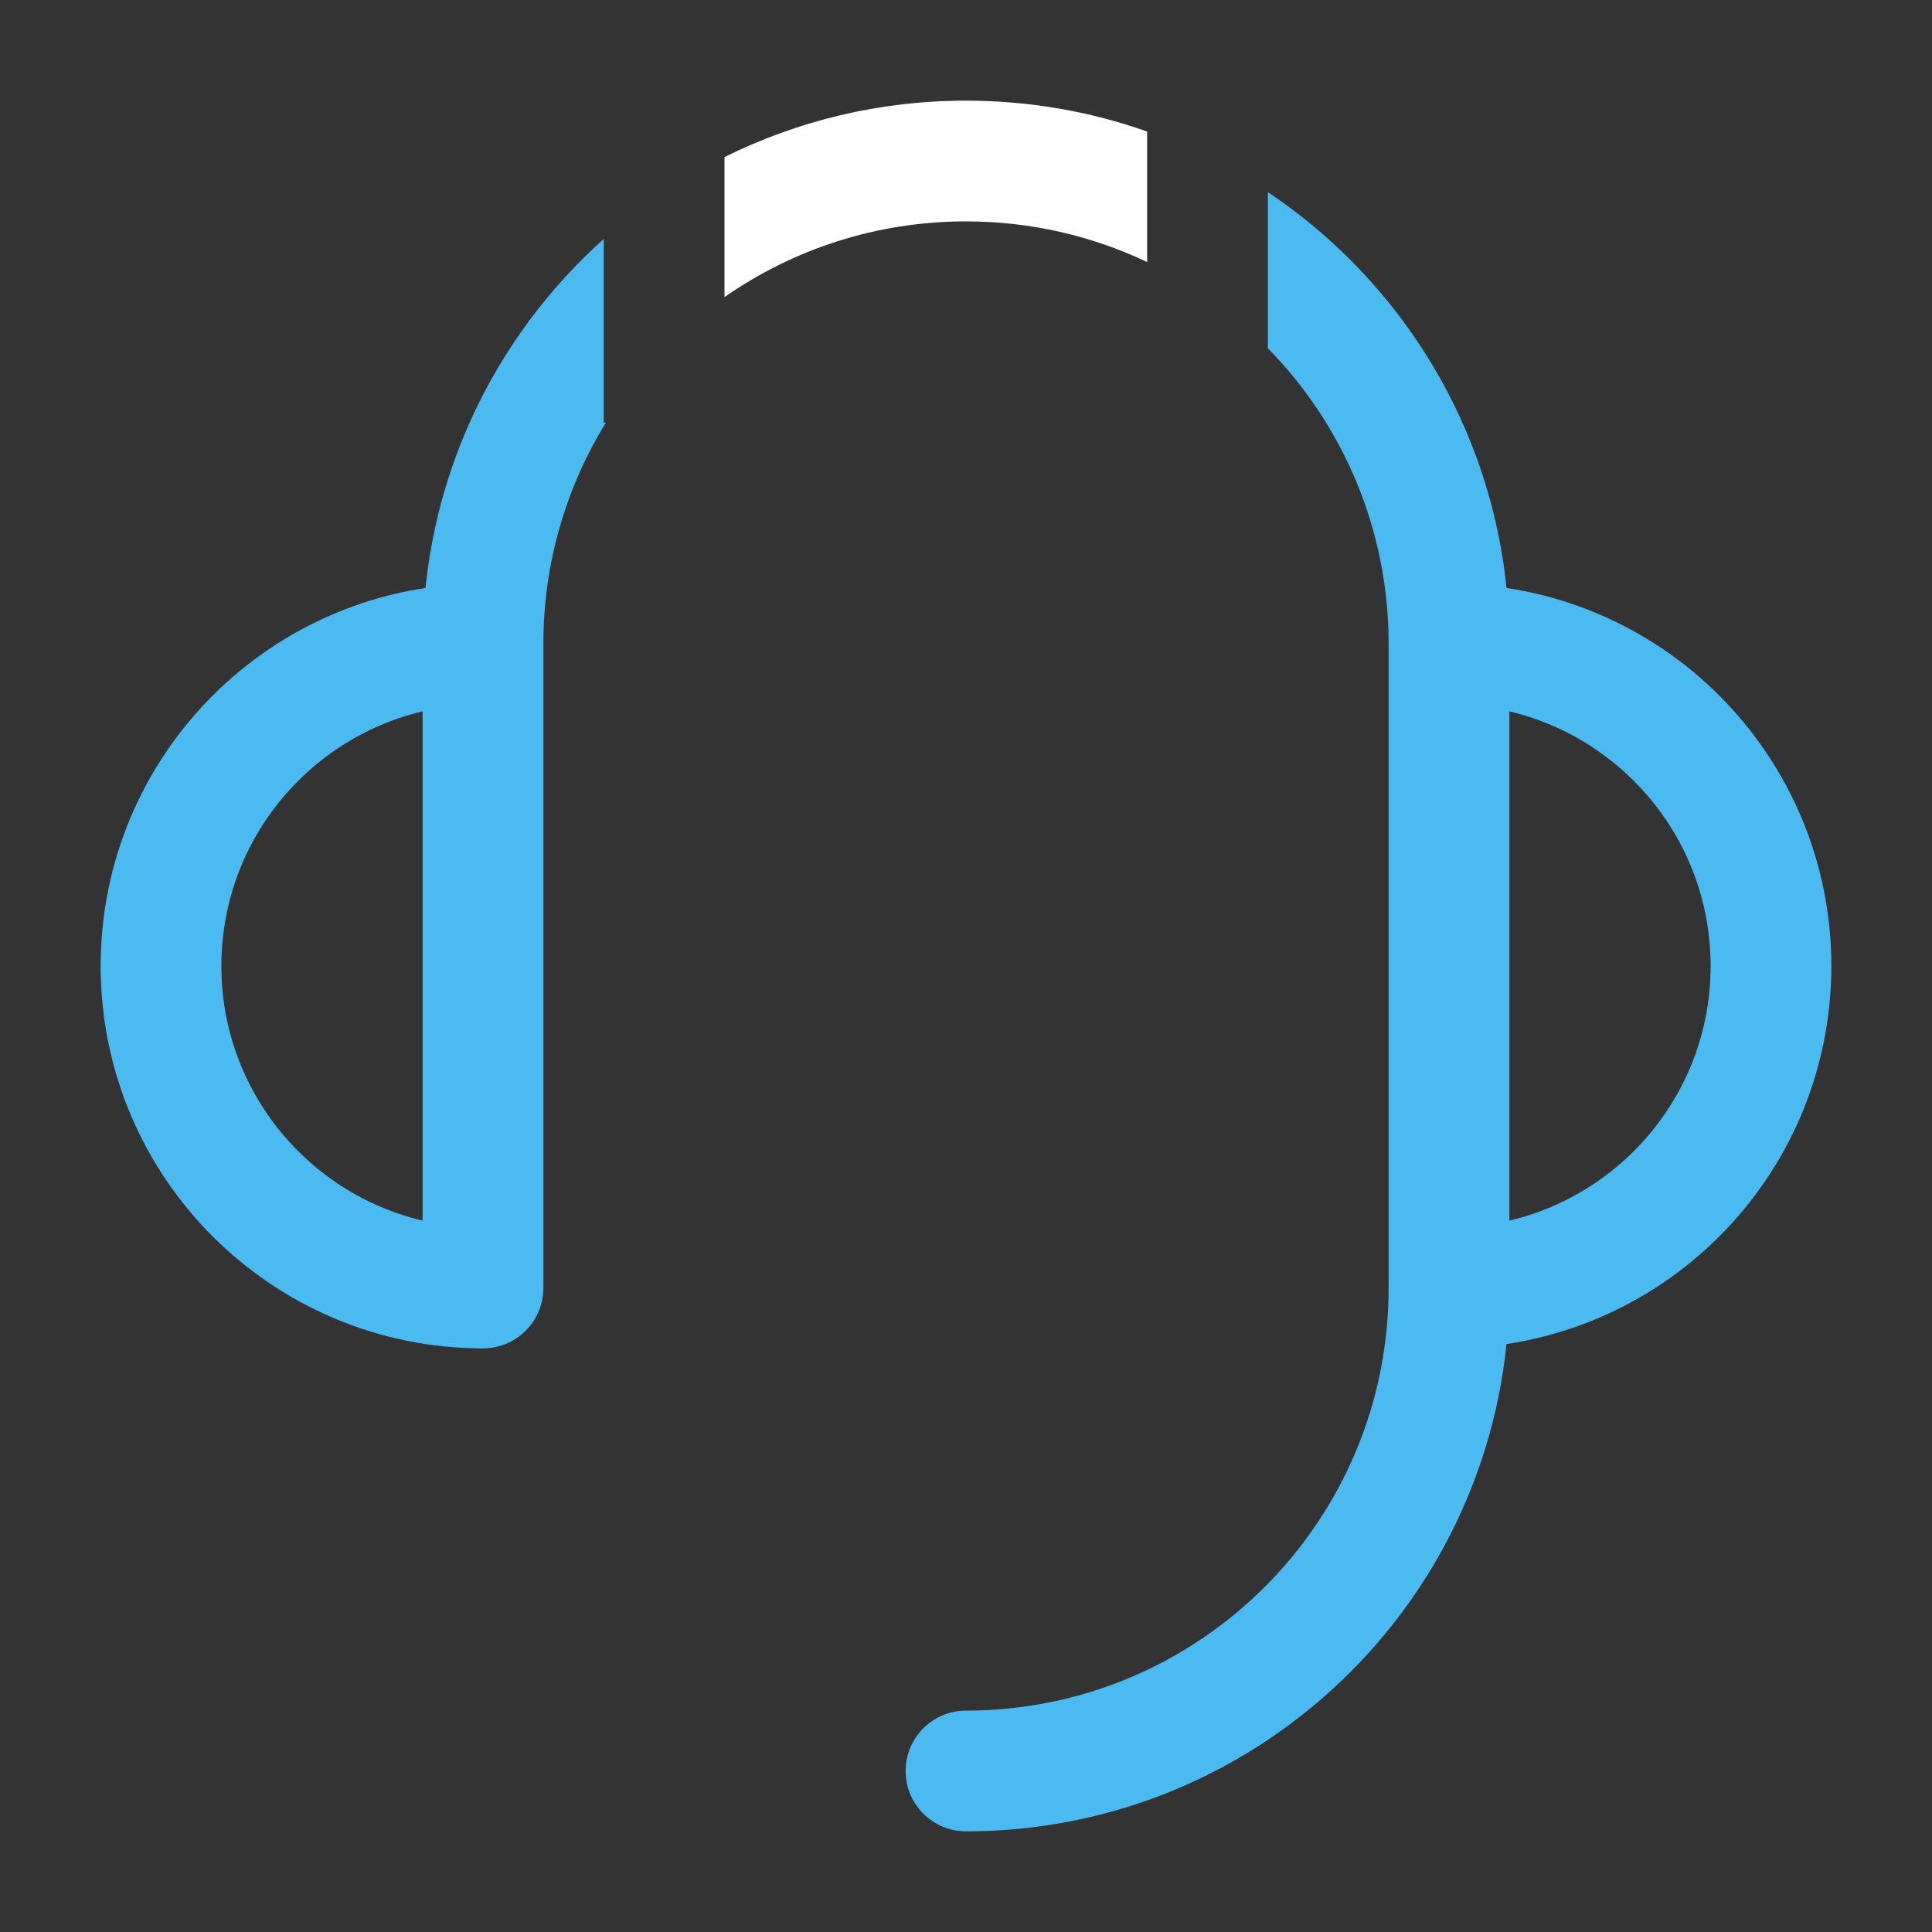
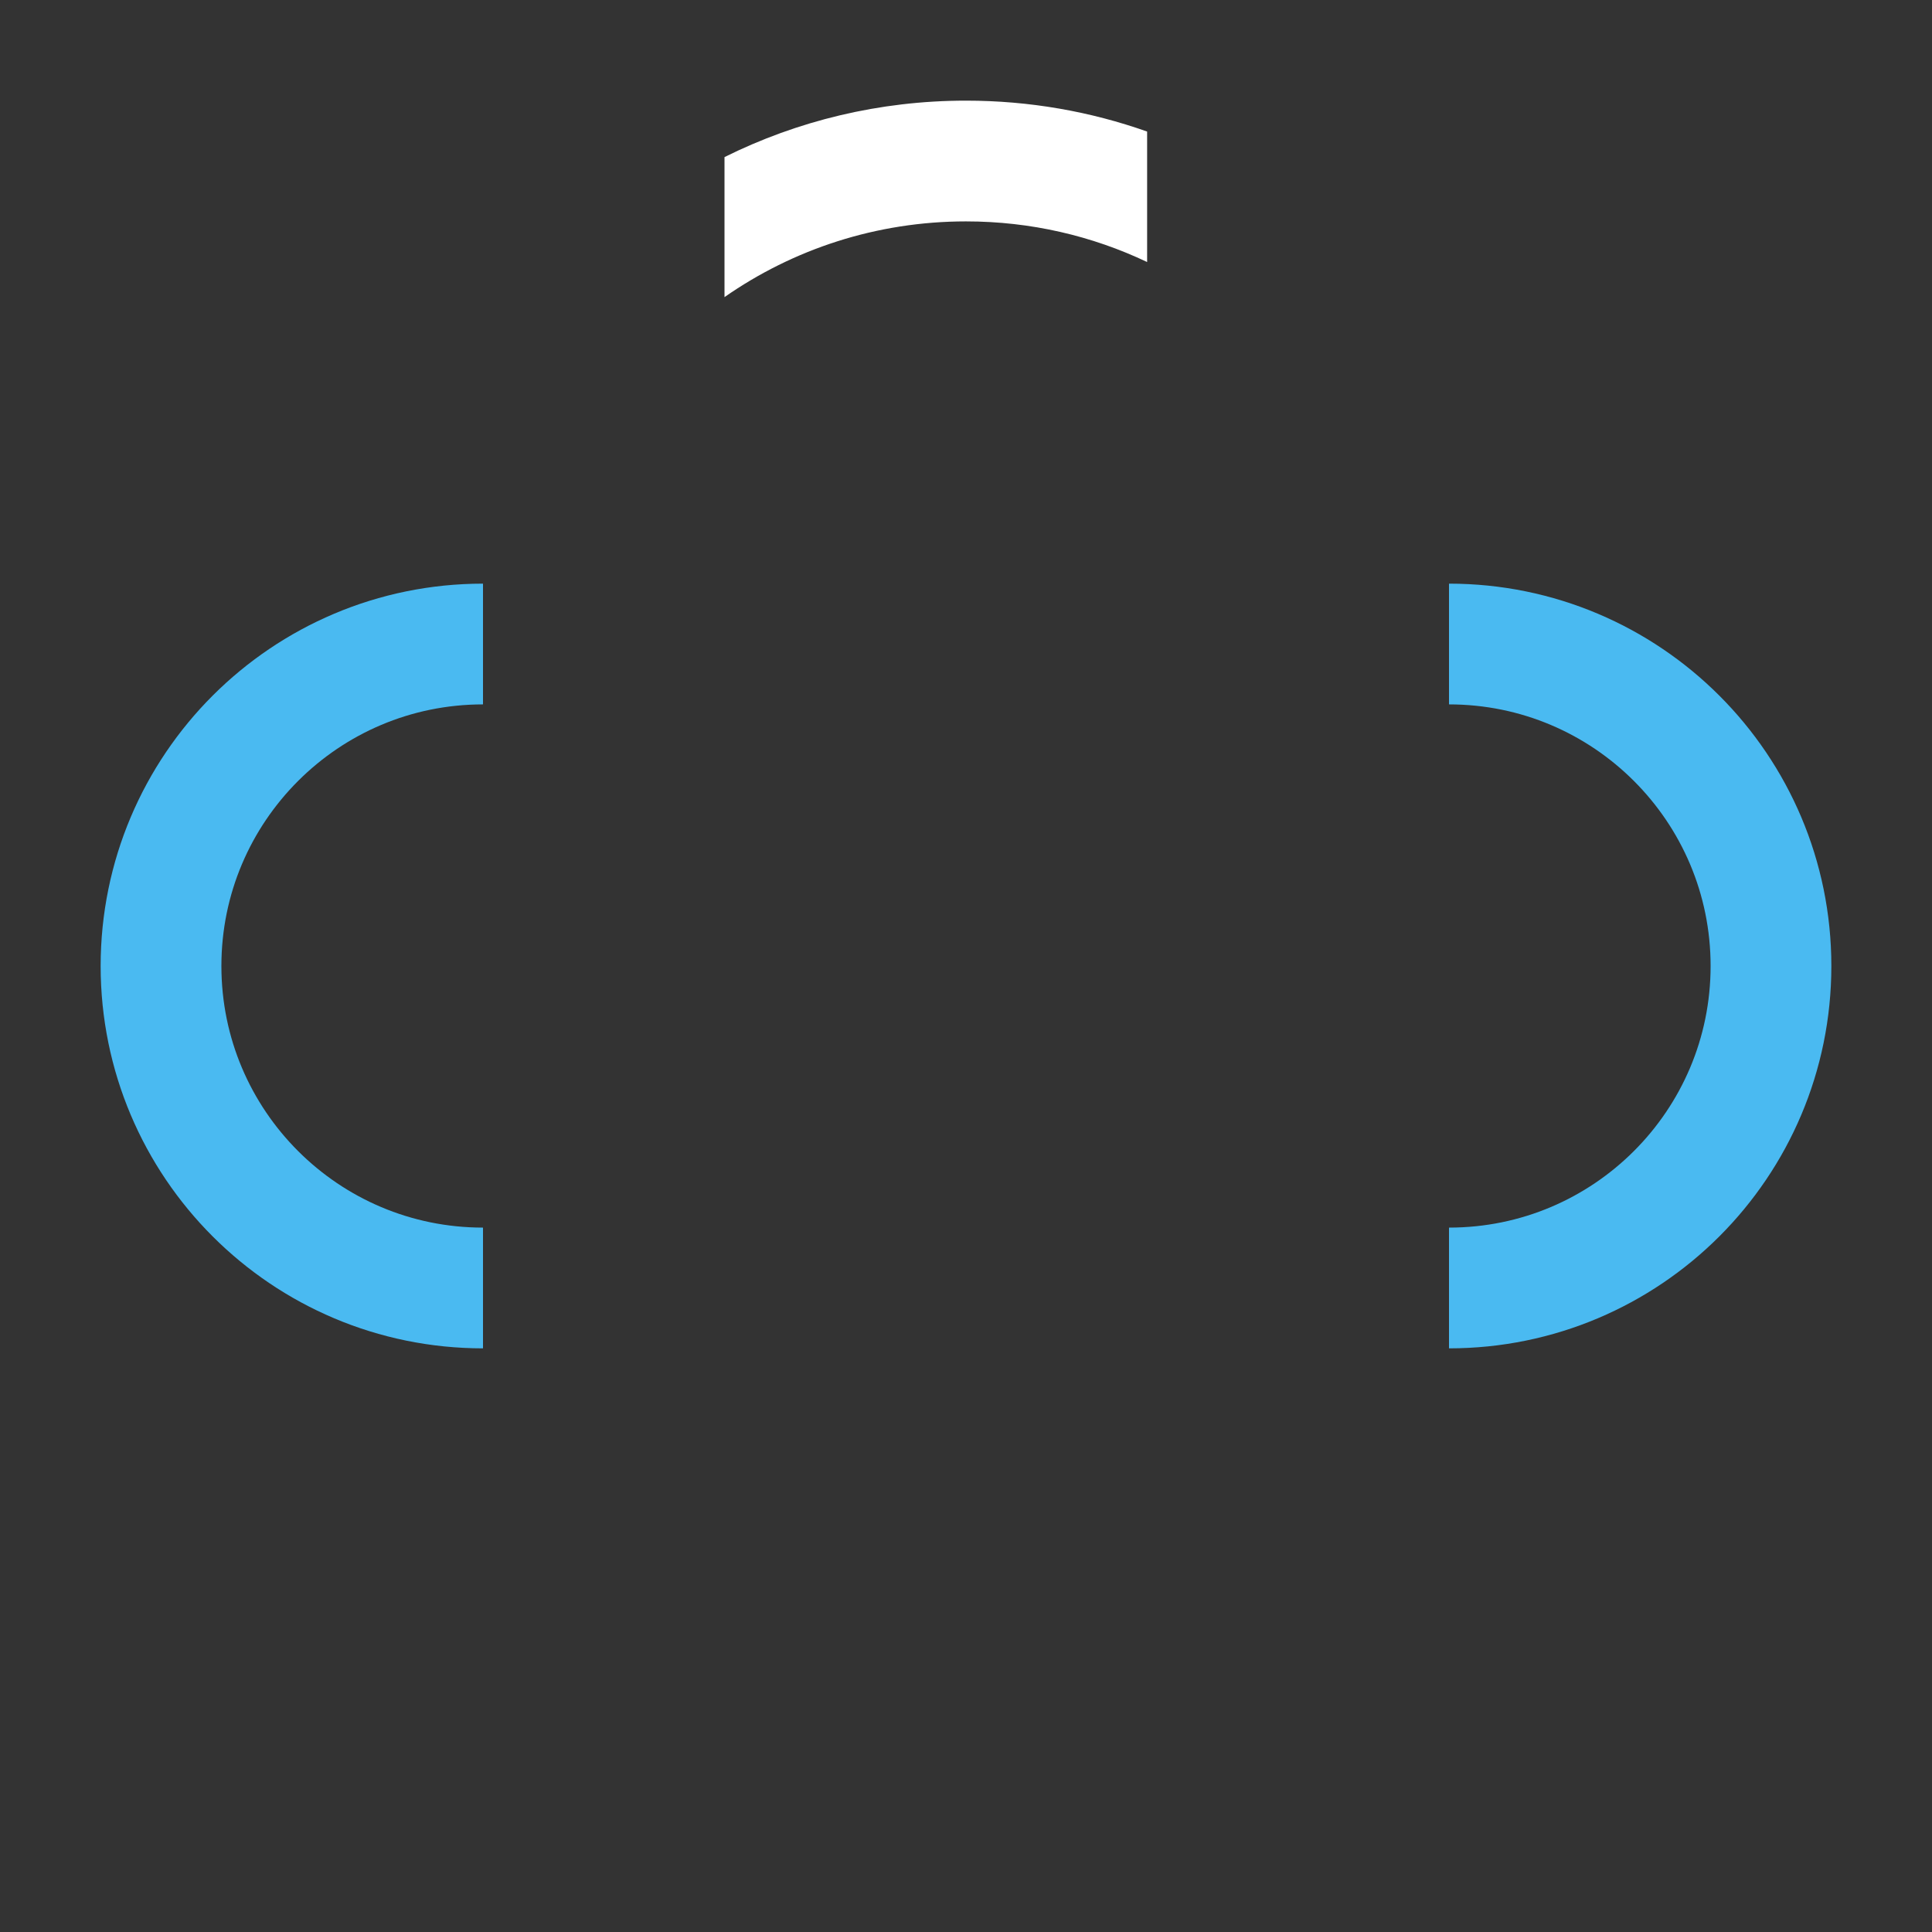
<svg xmlns="http://www.w3.org/2000/svg" width="32" height="32" viewBox="0 0 32 32" fill="none">
  <rect x="0" y="0" width="32" height="32" fill="#333333" stroke="none" />
  <mask id="path-1-inside-1_142_7653" fill="white">
    <path d="M24 21.333C26.945 21.333 29.333 18.946 29.333 16C29.333 13.055 26.945 10.667 24 10.667" />
  </mask>
-   <path d="M24 21.833C27.222 21.833 29.833 19.222 29.833 16H28.833C28.833 18.669 26.669 20.833 24 20.833V21.833ZM29.833 16C29.833 12.778 27.222 10.167 24 10.167V11.167C26.669 11.167 28.833 13.331 28.833 16H29.833Z" fill="#4ABAF1" mask="url(#path-1-inside-1_142_7653)" />
  <path d="M24 21.333C26.945 21.333 29.333 18.946 29.333 16C29.333 13.055 26.945 10.667 24 10.667" stroke="#4ABAF1" stroke-width="2" stroke-linejoin="round" />
  <mask id="path-4-inside-2_142_7653" fill="white">
-     <path d="M8 10.667C5.055 10.667 2.667 13.055 2.667 16C2.667 18.946 5.055 21.333 8 21.333" />
+     <path d="M8 10.667C2.667 18.946 5.055 21.333 8 21.333" />
  </mask>
-   <path d="M8 10.167C4.778 10.167 2.167 12.778 2.167 16H3.167C3.167 13.331 5.331 11.167 8 11.167V10.167ZM2.167 16C2.167 19.222 4.778 21.833 8 21.833V20.833C5.331 20.833 3.167 18.669 3.167 16H2.167Z" fill="#4ABAF1" mask="url(#path-4-inside-2_142_7653)" />
  <path d="M8 10.667C5.055 10.667 2.667 13.055 2.667 16C2.667 18.946 5.055 21.333 8 21.333" stroke="#4ABAF1" stroke-width="2" stroke-linejoin="round" />
-   <path fill-rule="evenodd" clip-rule="evenodd" d="M10 3.958C8.159 5.606 7 8.001 7 10.667V16V19.333V21V21.333C7 21.886 7.448 22.333 8 22.333C8.552 22.333 9 21.886 9 21.333V21V19.333V16V10.667C9 9.322 9.379 8.066 10.036 7H10V3.958ZM21 5.768C22.237 7.03 23 8.759 23 10.667V21.333C23 25.199 19.866 28.333 16 28.333C15.448 28.333 15 28.781 15 29.333C15 29.886 15.448 30.333 16 30.333C20.971 30.333 25 26.304 25 21.333V10.667C25 7.546 23.412 4.797 21 3.182V5.768Z" fill="#4ABAF1" />
  <path fill-rule="evenodd" clip-rule="evenodd" d="M12 2.602C13.205 2.003 14.563 1.667 16 1.667C17.052 1.667 18.062 1.847 19 2.179V4.34C18.091 3.908 17.074 3.667 16 3.667C14.513 3.667 13.134 4.13 12 4.921V2.602Z" fill="white" />
</svg>